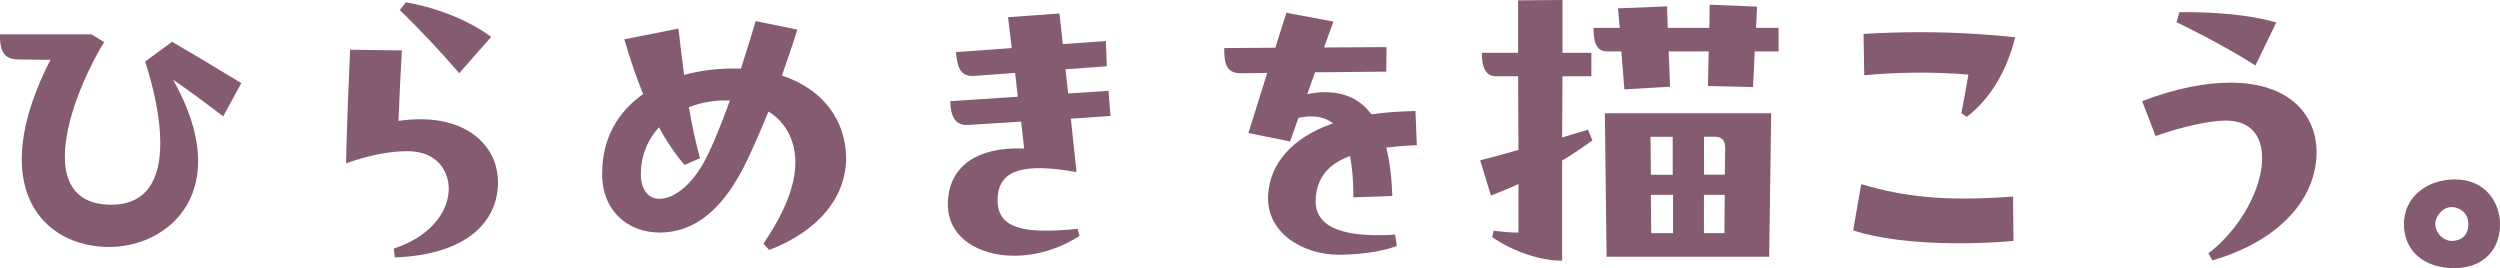
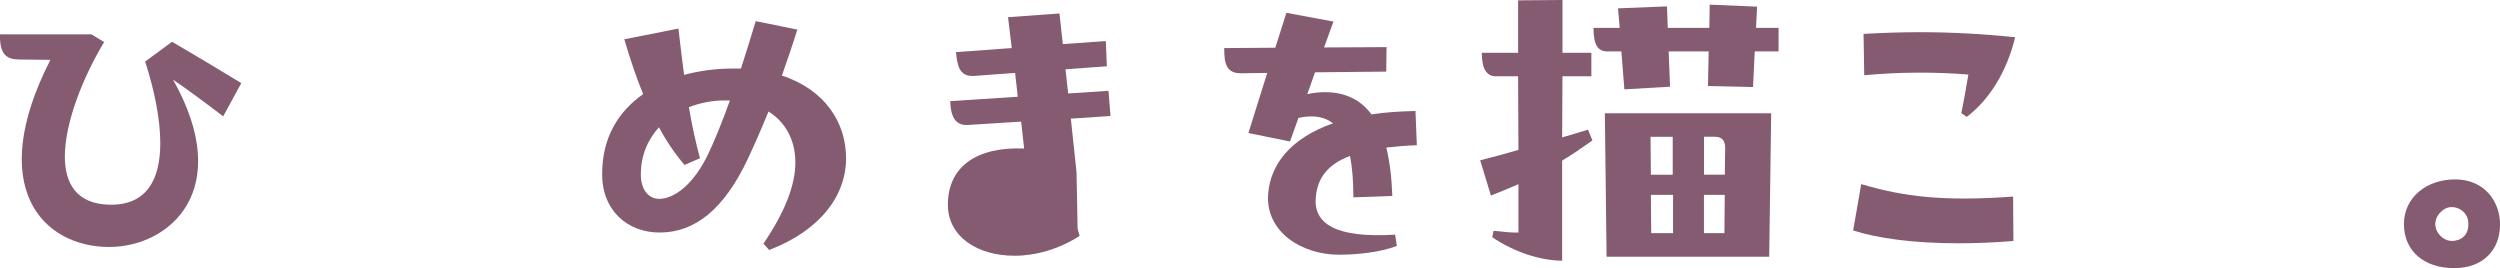
<svg xmlns="http://www.w3.org/2000/svg" id="b" data-name="レイヤー 2" viewBox="0 0 365.11 39.16">
  <defs>
    <style>
      .d {
        fill: #845b70;
      }
    </style>
  </defs>
  <g id="c" data-name="デザインテキスト">
    <g>
      <path class="d" d="M32.58,16.98c-2.31-1.77-5.35-4.02-7.31-5.35,9.08,16.1-.49,24.44-9.32,24.44-9.72,0-18.11-8.73-8.59-27.33l-4.47-.05c-1.82,0-2.9-.59-2.9-3.48v-.2h13.35l1.87,1.13c-2.94,4.86-5.74,11.63-5.74,16.73,0,3.93,1.72,6.87,6.38,7.02,5.64.2,7.56-3.78,7.56-8.98,0-3.68-.93-7.95-2.21-11.92l3.93-2.89c3.34,1.96,5.99,3.53,10.11,6.04l-2.65,4.86Z" />
-       <path class="d" d="M72.73,26.65c0,5.4-4.17,10.55-15.07,10.94l-.15-1.28c7.02-2.36,8.64-7.31,7.85-10.16-.64-2.45-2.6-4.07-5.89-4.07-2.36,0-5.3.49-8.93,1.77.1-5.2.39-12.07.59-16.59l7.56.1c-.2,3.53-.39,7.36-.49,10.3,9.13-1.37,14.53,3.14,14.53,8.98ZM67.08,10.7c-2.75-3.19-5.79-6.43-8.69-9.23l.88-1.13c4.96.83,9.67,2.94,12.46,5.05l-4.66,5.3Z" />
      <path class="d" d="M123.57,23.06c0,5.45-3.68,10.55-11.24,13.45l-.83-.93c3.19-4.71,4.66-8.59,4.66-11.88s-1.52-5.94-3.93-7.41c-1.03,2.55-2.06,4.86-3.04,6.97-3.44,7.26-7.66,10.7-12.86,10.7-4.56,0-8.39-3.09-8.39-8.54s2.45-9.18,5.99-11.68c-.98-2.36-1.87-5-2.75-8l7.9-1.57c.29,2.6.59,4.91.83,6.77,2.31-.64,4.76-.93,7.12-.93h1.18c.69-2.11,1.42-4.47,2.16-6.92l6.08,1.23c-.74,2.36-1.52,4.61-2.26,6.72,6.33,2.06,9.37,6.92,9.37,12.02ZM106.59,14.67h-.83c-1.72,0-3.48.34-5.15.98.44,2.6.93,4.91,1.62,7.46l-2.26.98c-1.42-1.67-2.65-3.48-3.73-5.5-1.62,1.77-2.65,4.07-2.65,6.92,0,2.16,1.13,3.58,2.75,3.53,2.21-.05,5.01-2.16,7.12-6.62,1.03-2.16,2.06-4.76,3.14-7.75Z" />
-       <path class="d" d="M157.38,33.42l.29,1.03c-3.04,1.96-6.43,2.9-9.52,2.9-5.35,0-9.72-2.75-9.72-7.46,0-5.55,4.22-8.49,11.14-8.2l-.44-3.93-7.75.49c-2.11.15-2.55-1.67-2.6-3.48l9.86-.64-.39-3.48-5.99.44c-2.21.15-2.45-1.62-2.65-3.48l8.15-.59-.54-4.51,7.51-.54.49,4.47,6.28-.44.15,3.68-6.04.44.39,3.53,5.89-.39.29,3.68-5.79.39.83,7.8c-7.26-1.28-11.63-.64-11.53,4.27.1,3.97,3.83,4.81,11.68,4.02Z" />
+       <path class="d" d="M157.38,33.42l.29,1.03c-3.04,1.96-6.43,2.9-9.52,2.9-5.35,0-9.72-2.75-9.72-7.46,0-5.55,4.22-8.49,11.14-8.2l-.44-3.93-7.75.49c-2.11.15-2.55-1.67-2.6-3.48l9.86-.64-.39-3.48-5.99.44c-2.21.15-2.45-1.62-2.65-3.48l8.15-.59-.54-4.51,7.51-.54.49,4.47,6.28-.44.15,3.68-6.04.44.39,3.53,5.89-.39.29,3.68-5.79.39.83,7.8Z" />
      <path class="d" d="M203.75,34.25l.25,1.67c-2.45.93-5.84,1.28-8.44,1.28-5.4,0-10.79-3.29-10.35-8.93.34-4.27,3.29-8.1,9.47-10.26-1.18-.93-2.85-1.28-5.05-.79l-1.23,3.44-6.08-1.23,2.75-8.78-3.78.05c-2.31.05-2.5-1.62-2.5-3.68l7.46-.05,1.62-5.1,6.87,1.28-1.37,3.78,9.13-.05-.05,3.58-10.4.1-1.13,3.19c.88-.2,1.77-.29,2.55-.29,3.04,0,5.25,1.13,6.82,3.24,1.96-.29,4.07-.44,6.43-.49l.2,5c-1.67.05-3.14.2-4.46.34.49,2.01.79,4.37.88,7.07l-5.69.2c0-2.31-.15-4.32-.49-6.04-3.29,1.23-4.76,3.24-5,6.04-.34,3.83,2.85,5.99,11.63,5.45Z" />
      <path class="d" d="M231.92,18.94l.64,1.57c-1.52,1.08-2.94,2.06-4.42,2.94v14.62c-3.14,0-7.07-1.28-10.21-3.43l.2-.93c1.37.15,2.75.29,3.63.25v-7.07c-1.23.54-2.6,1.13-4.02,1.67l-1.57-5.15c1.91-.49,3.78-.98,5.59-1.52l-.05-10.75h-3.24c-1.37,0-2.06-1.08-2.06-3.43h5.3V.05l6.48-.05v7.71h4.22v3.43h-4.22l-.05,8.93,3.78-1.13ZM256.61.98l-.15,3.09h3.29v3.44h-3.48l-.25,5.2-6.58-.15.1-5.05h-5.84l.2,5.15-6.67.39-.44-5.54h-2.01c-1.37,0-2.06-.83-2.06-3.44h3.83l-.25-2.85,7.16-.29.1,3.14h6.08l.05-3.39,6.92.29ZM234.38,16.54h24.29l-.29,20.95h-23.75l-.25-20.95ZM244.29,25.52v-5.54h-3.24l.05,5.54h3.19ZM241.1,28.46l.05,5.59h3.19v-5.59h-3.24ZM251.9,25.52l.05-3.83c0-.93-.25-1.72-1.52-1.72h-1.57v5.54h3.04ZM248.85,28.46v5.59h2.99l.05-5.59h-3.04Z" />
      <path class="d" d="M271.82,26.89c6.28,1.86,12.07,2.55,22.18,1.82l.05,6.48c-2.85.25-5.59.34-8.1.34-6.53,0-11.78-.74-15.31-1.87l1.18-6.77ZM272.26,10.99l-.1-6.04c2.65-.15,5.4-.25,8.15-.25,4.61,0,9.32.25,13.99.74-1.23,5.1-3.83,9.18-7.07,11.63l-.79-.54c.29-1.47.59-2.99,1.03-5.64-4.71-.39-10.06-.39-15.21.1Z" />
-       <path class="d" d="M312.85,14.77c4.96-1.91,9.37-2.7,12.91-2.7,8.54,0,12.56,4.66,12.56,10.16,0,6.48-5.01,12.81-15.21,15.8l-.59-1.03c4.76-3.63,7.85-9.57,7.85-13.89,0-3.19-1.57-5.5-5.35-5.5-2.26,0-6.38.88-10.21,2.26l-1.96-5.1ZM329.39,9.57c-2.94-1.91-7.56-4.42-11.53-6.33l.44-1.47h.83c4.02,0,9.42.34,13.3,1.52l-3.04,6.28Z" />
      <path class="d" d="M365.11,32.83c0,3.68-2.5,6.33-6.67,6.33-4.42,0-7.36-2.5-7.36-6.43s3.34-6.53,7.46-6.53c4.42,0,6.58,3.34,6.58,6.62ZM356.72,30.72c-2.26,1.86-.49,4.47,1.37,4.47,1.13,0,2.65-.69,2.36-2.94-.2-1.67-2.4-2.65-3.73-1.52Z" />
    </g>
  </g>
</svg>